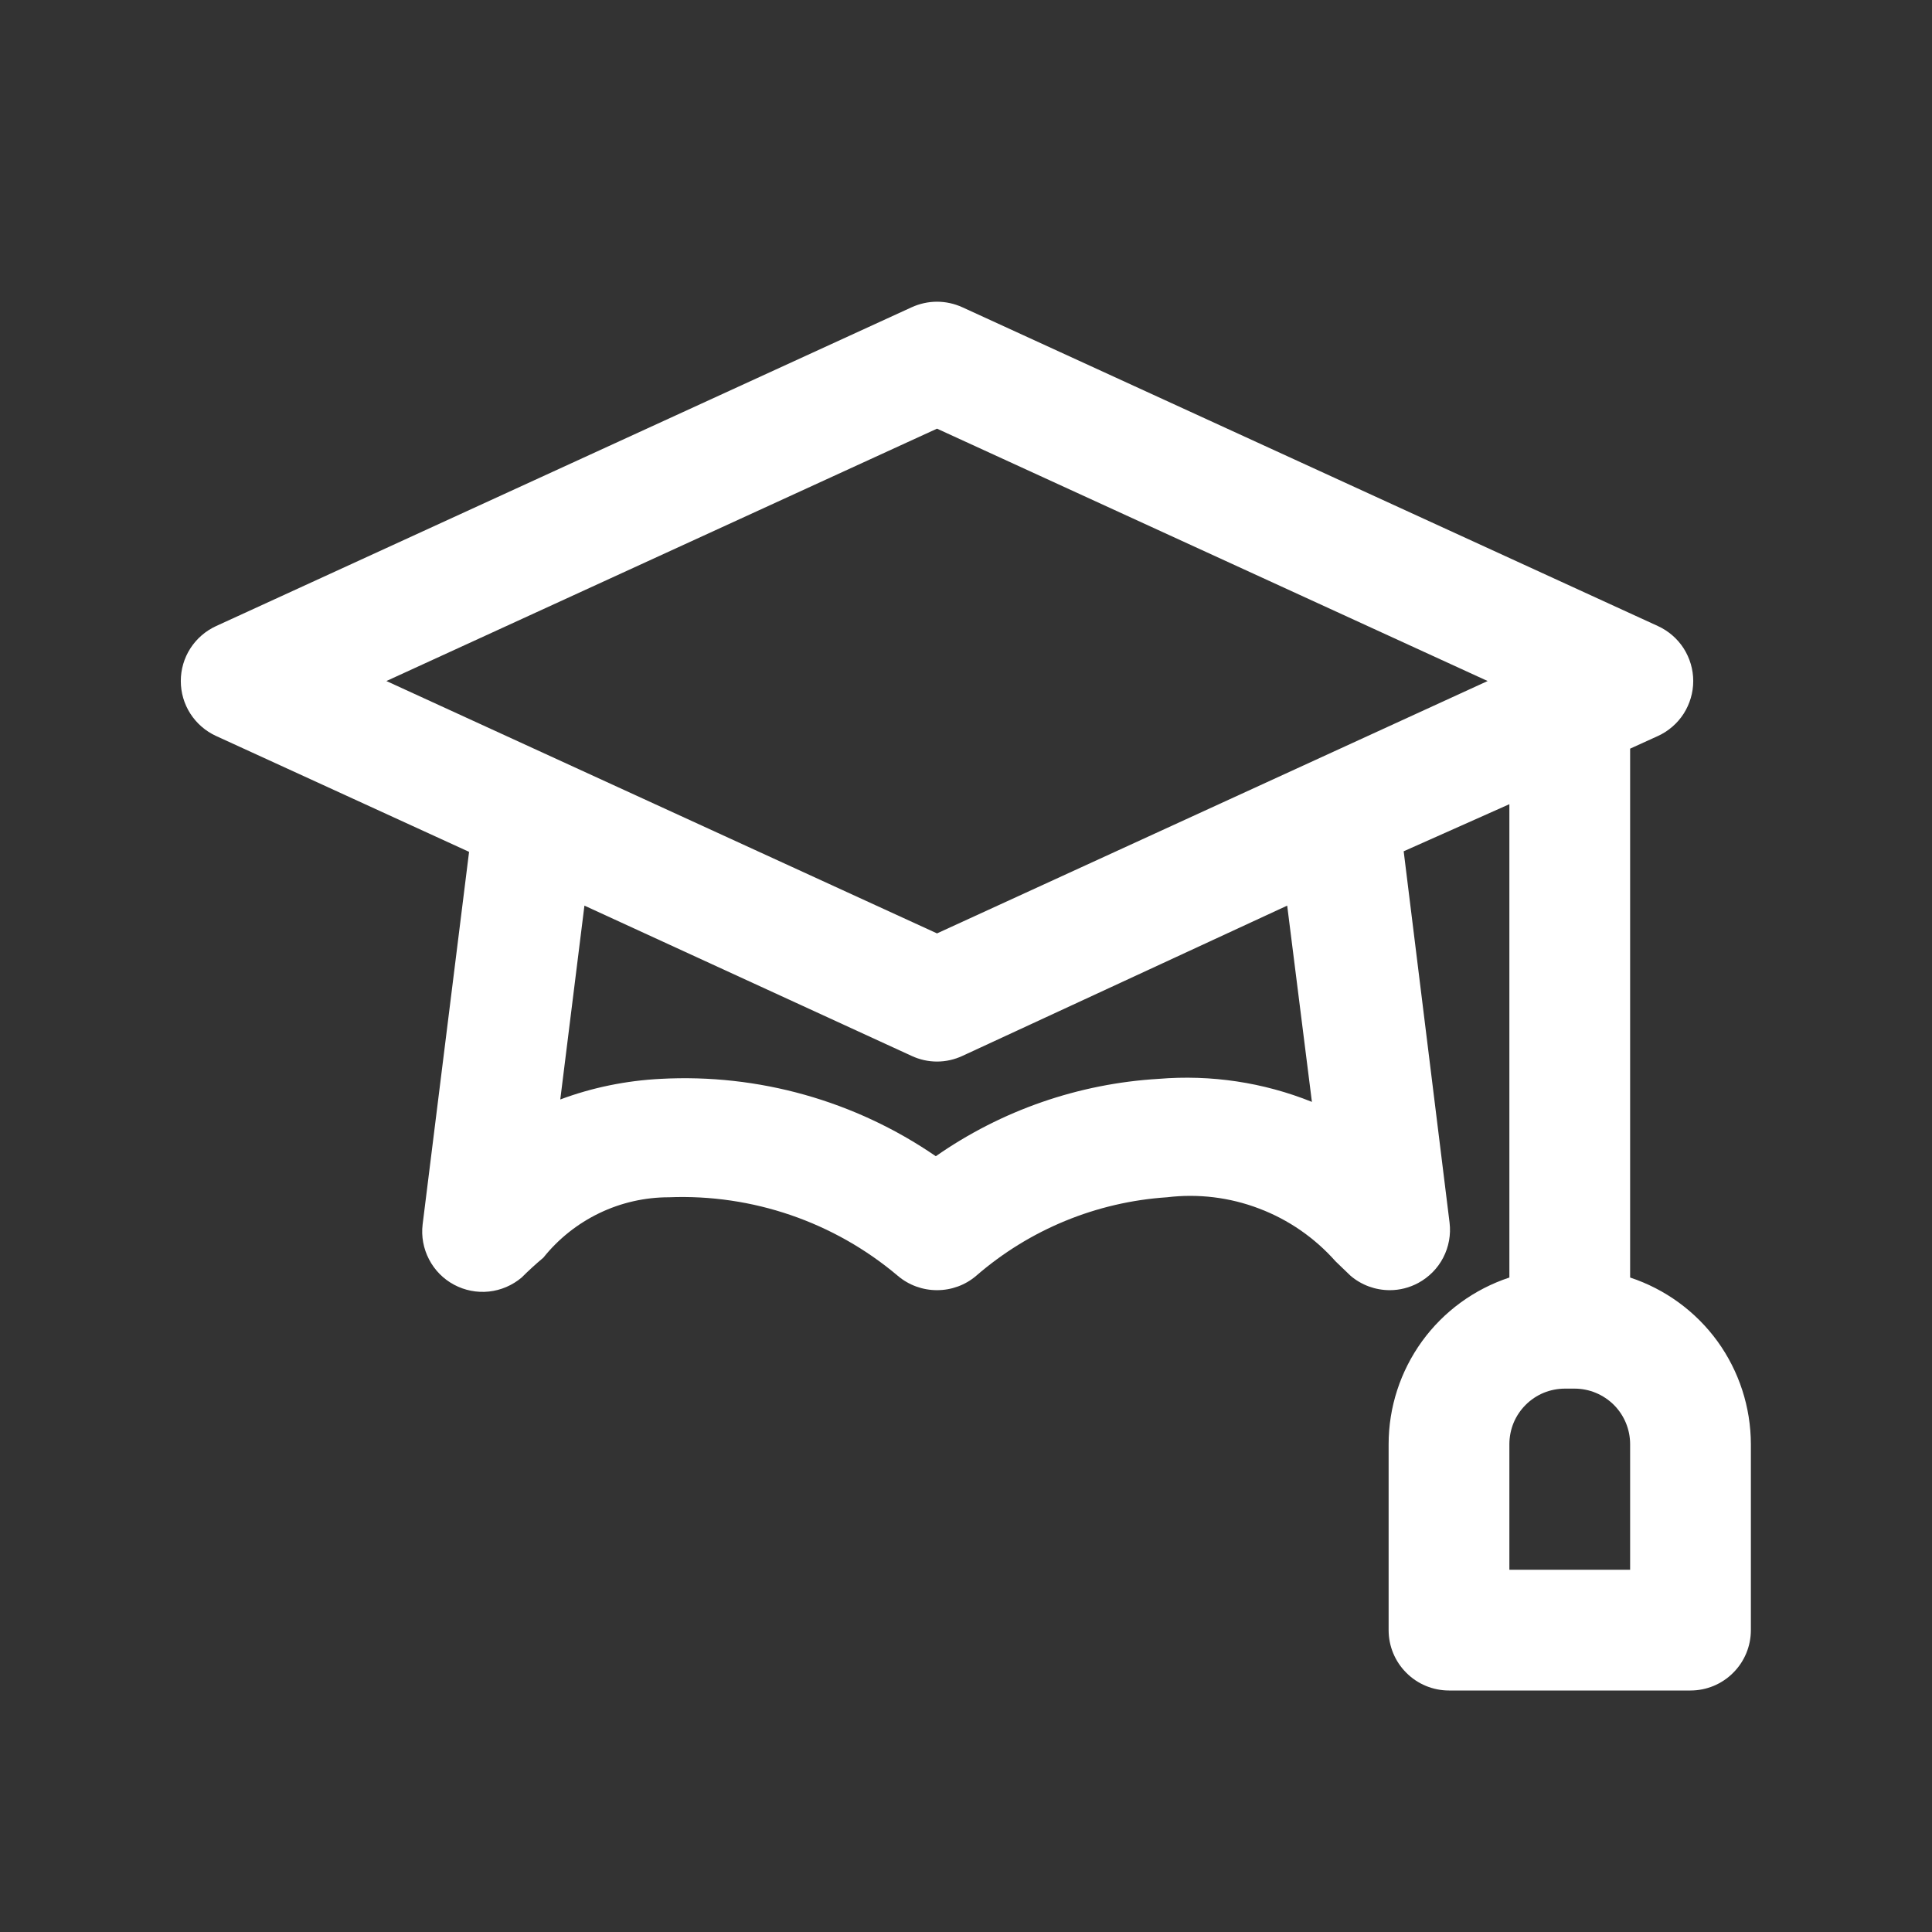
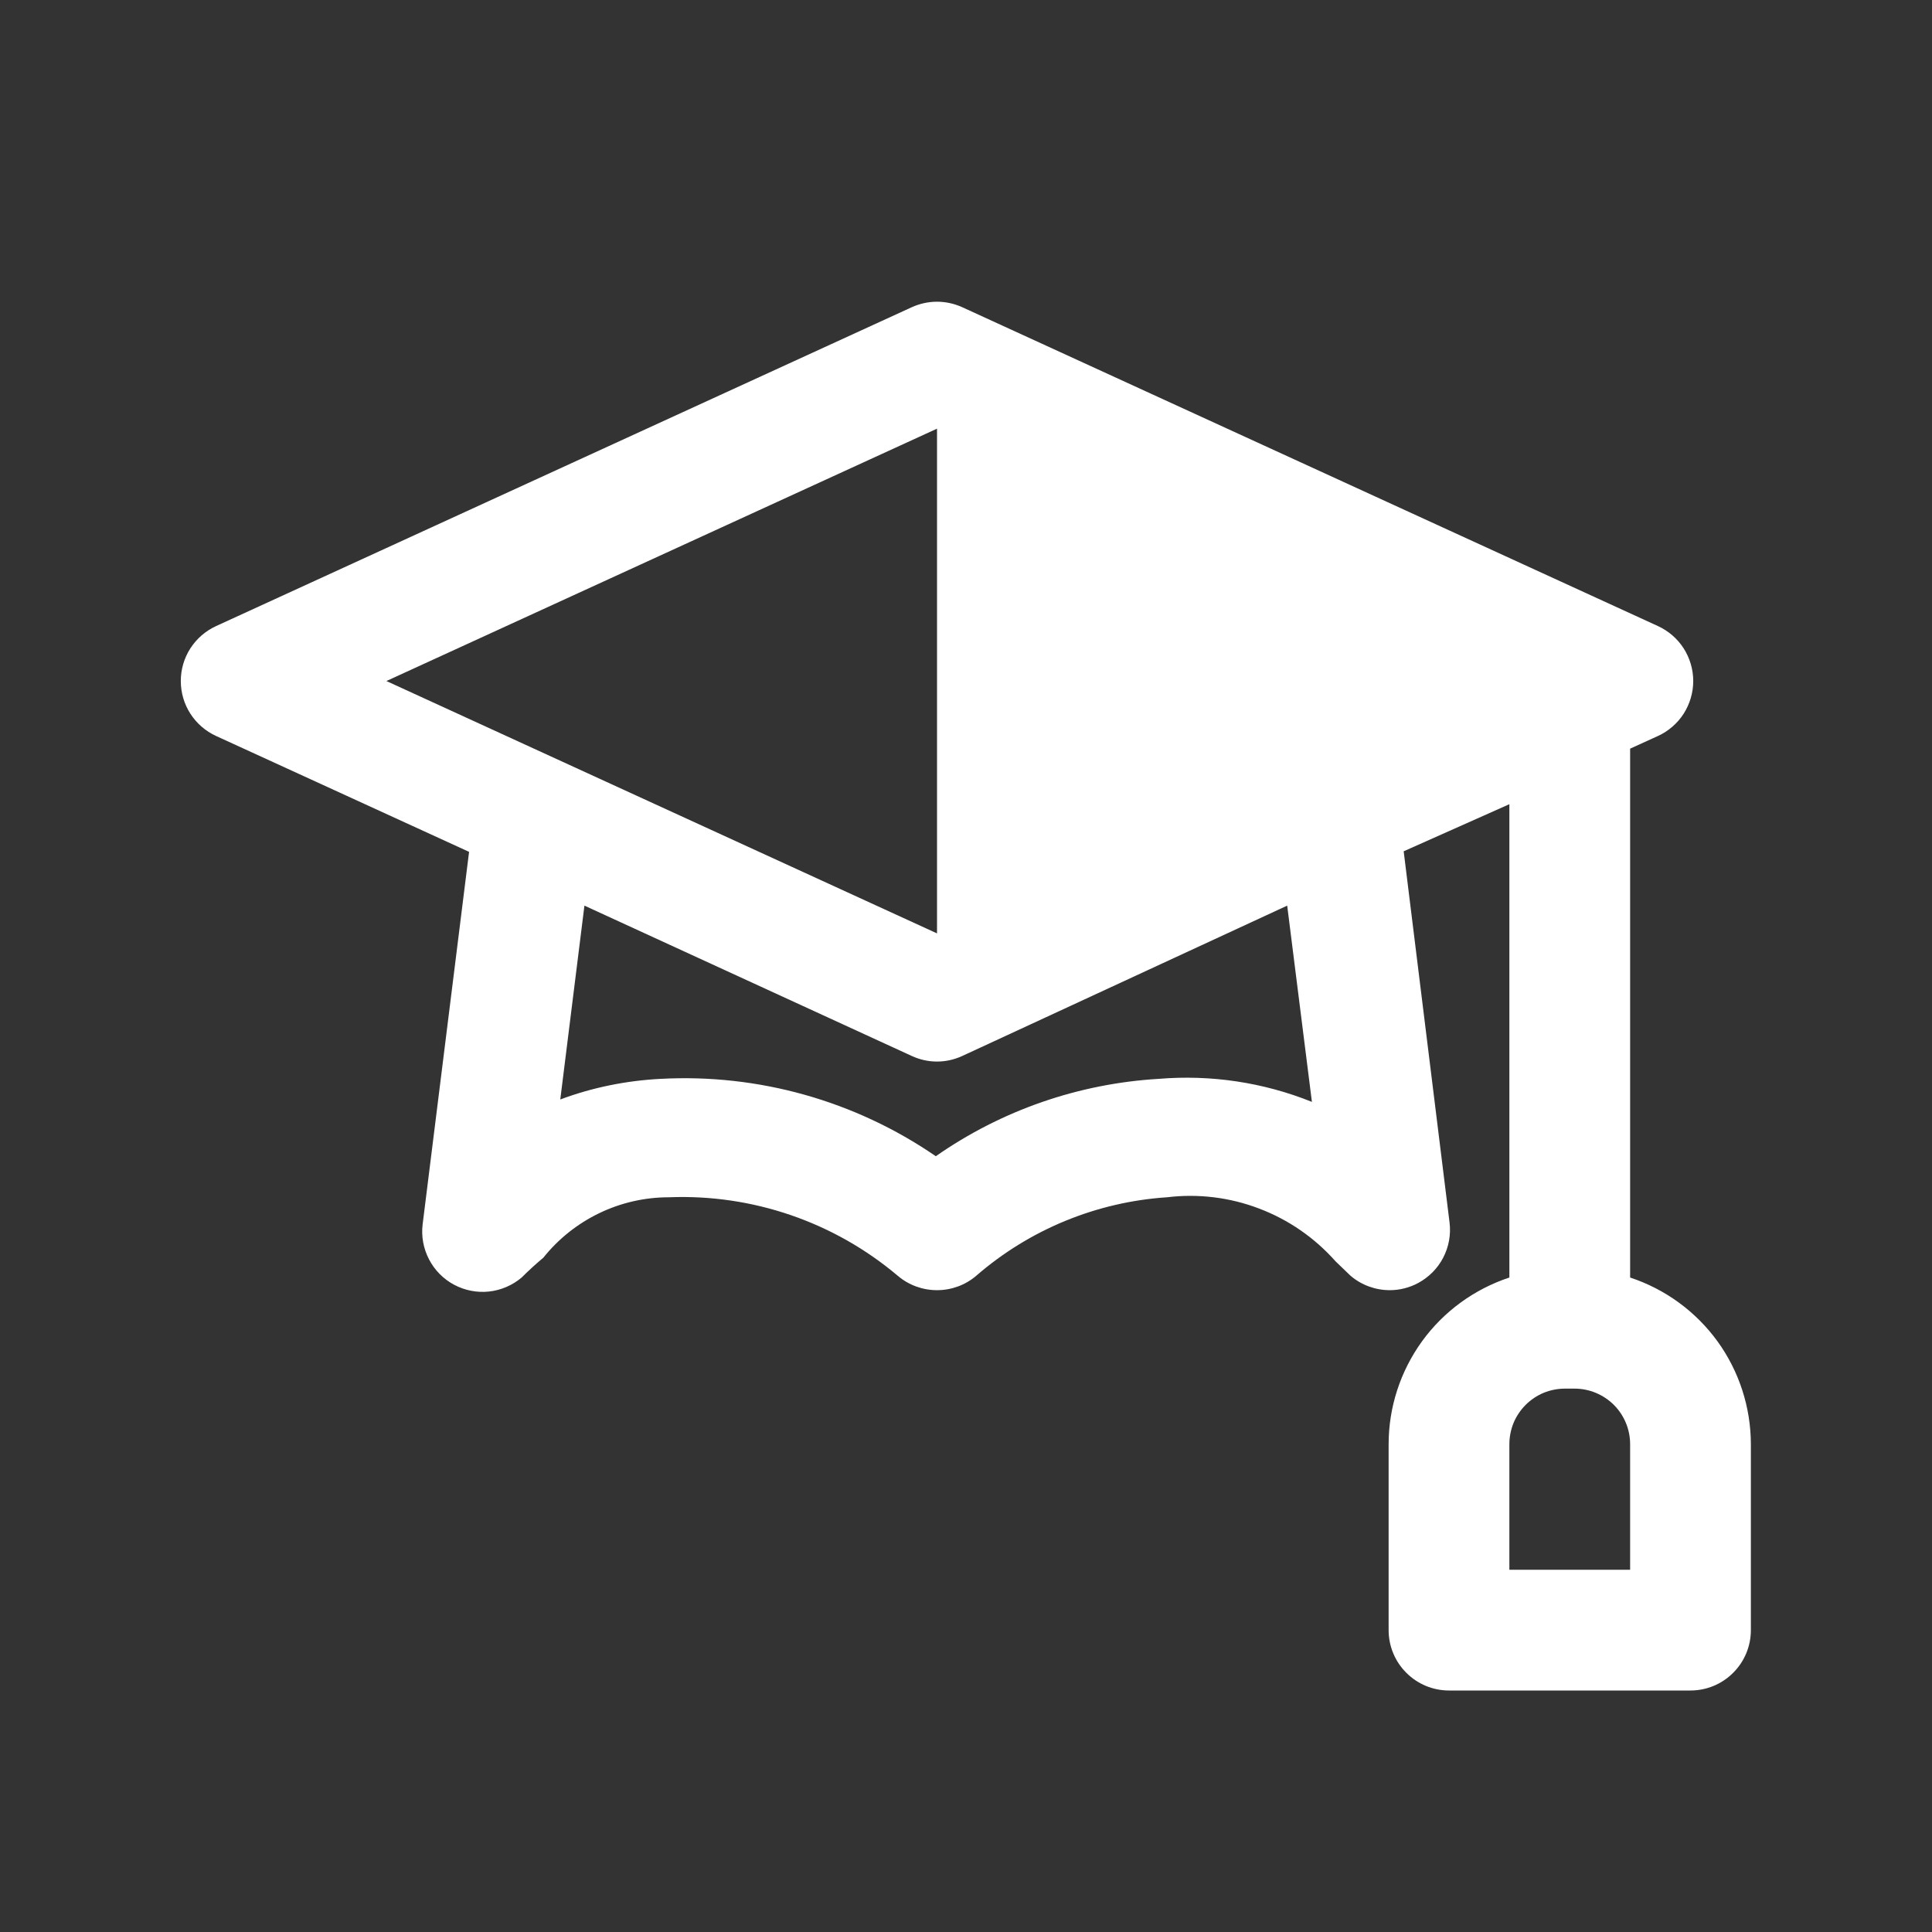
<svg xmlns="http://www.w3.org/2000/svg" width="24" height="24" viewBox="0 0 24 24" fill="none">
  <rect x="0" y="0" width="24" height="24" fill="#333333" stroke="none" />
-   <path d="M20.25 15.87V9.3L20.595 9.143C20.726 9.083 20.837 8.987 20.915 8.866C20.992 8.745 21.034 8.604 21.034 8.46C21.034 8.316 20.992 8.175 20.915 8.054C20.837 7.933 20.726 7.837 20.595 7.777L11.955 3.817C11.856 3.772 11.749 3.748 11.64 3.748C11.531 3.748 11.424 3.772 11.325 3.817L2.685 7.777C2.554 7.837 2.443 7.933 2.365 8.054C2.287 8.175 2.246 8.316 2.246 8.46C2.246 8.604 2.287 8.745 2.365 8.866C2.443 8.987 2.554 9.083 2.685 9.143L5.827 10.582L5.25 15.21C5.232 15.36 5.26 15.511 5.33 15.645C5.399 15.778 5.507 15.888 5.64 15.959C5.773 16.03 5.924 16.06 6.074 16.044C6.223 16.028 6.365 15.967 6.48 15.87C6.56 15.79 6.65 15.707 6.75 15.623C6.937 15.389 7.175 15.2 7.445 15.07C7.715 14.94 8.01 14.873 8.31 14.873C9.346 14.832 10.36 15.179 11.152 15.848C11.288 15.964 11.461 16.027 11.64 16.027C11.819 16.027 11.992 15.964 12.127 15.848C12.79 15.273 13.622 14.931 14.497 14.873C14.884 14.826 15.277 14.874 15.641 15.013C16.006 15.151 16.331 15.376 16.59 15.668L16.777 15.848C16.913 15.964 17.086 16.027 17.265 16.027C17.388 16.027 17.509 15.996 17.617 15.938C17.75 15.866 17.859 15.757 17.928 15.623C17.998 15.489 18.025 15.337 18.007 15.188L17.437 10.575L18.75 9.99V15.87C18.314 16.014 17.934 16.291 17.665 16.662C17.396 17.034 17.25 17.481 17.25 17.94V20.25C17.25 20.449 17.329 20.64 17.47 20.78C17.61 20.921 17.801 21 18 21H21C21.199 21 21.39 20.921 21.53 20.78C21.671 20.64 21.75 20.449 21.75 20.25V17.94C21.749 17.481 21.604 17.034 21.335 16.662C21.065 16.291 20.686 16.014 20.25 15.87ZM16.297 13.688C15.693 13.445 15.041 13.348 14.392 13.402C13.399 13.461 12.441 13.793 11.625 14.363C10.622 13.674 9.42 13.336 8.205 13.402C7.779 13.424 7.359 13.509 6.96 13.658L7.26 11.25L11.325 13.117C11.424 13.163 11.531 13.187 11.64 13.187C11.749 13.187 11.856 13.163 11.955 13.117L15.99 11.25L16.297 13.688ZM11.64 11.595L4.8 8.46L11.64 5.325L18.48 8.46L11.64 11.595ZM20.25 19.5H18.75V17.94C18.75 17.849 18.768 17.76 18.802 17.676C18.837 17.592 18.888 17.516 18.952 17.452C19.016 17.388 19.092 17.337 19.176 17.302C19.26 17.268 19.349 17.25 19.44 17.25H19.56C19.743 17.25 19.918 17.323 20.048 17.452C20.177 17.581 20.25 17.757 20.25 17.94V19.5Z" fill="white" />
+   <path d="M20.25 15.87V9.3L20.595 9.143C20.726 9.083 20.837 8.987 20.915 8.866C20.992 8.745 21.034 8.604 21.034 8.46C21.034 8.316 20.992 8.175 20.915 8.054C20.837 7.933 20.726 7.837 20.595 7.777L11.955 3.817C11.856 3.772 11.749 3.748 11.64 3.748C11.531 3.748 11.424 3.772 11.325 3.817L2.685 7.777C2.554 7.837 2.443 7.933 2.365 8.054C2.287 8.175 2.246 8.316 2.246 8.46C2.246 8.604 2.287 8.745 2.365 8.866C2.443 8.987 2.554 9.083 2.685 9.143L5.827 10.582L5.25 15.21C5.232 15.36 5.26 15.511 5.33 15.645C5.399 15.778 5.507 15.888 5.64 15.959C5.773 16.03 5.924 16.06 6.074 16.044C6.223 16.028 6.365 15.967 6.48 15.87C6.56 15.79 6.65 15.707 6.75 15.623C6.937 15.389 7.175 15.2 7.445 15.07C7.715 14.94 8.01 14.873 8.31 14.873C9.346 14.832 10.36 15.179 11.152 15.848C11.288 15.964 11.461 16.027 11.64 16.027C11.819 16.027 11.992 15.964 12.127 15.848C12.79 15.273 13.622 14.931 14.497 14.873C14.884 14.826 15.277 14.874 15.641 15.013C16.006 15.151 16.331 15.376 16.59 15.668L16.777 15.848C16.913 15.964 17.086 16.027 17.265 16.027C17.388 16.027 17.509 15.996 17.617 15.938C17.75 15.866 17.859 15.757 17.928 15.623C17.998 15.489 18.025 15.337 18.007 15.188L17.437 10.575L18.75 9.99V15.87C18.314 16.014 17.934 16.291 17.665 16.662C17.396 17.034 17.25 17.481 17.25 17.94V20.25C17.25 20.449 17.329 20.64 17.47 20.78C17.61 20.921 17.801 21 18 21H21C21.199 21 21.39 20.921 21.53 20.78C21.671 20.64 21.75 20.449 21.75 20.25V17.94C21.749 17.481 21.604 17.034 21.335 16.662C21.065 16.291 20.686 16.014 20.25 15.87ZM16.297 13.688C15.693 13.445 15.041 13.348 14.392 13.402C13.399 13.461 12.441 13.793 11.625 14.363C10.622 13.674 9.42 13.336 8.205 13.402C7.779 13.424 7.359 13.509 6.96 13.658L7.26 11.25L11.325 13.117C11.424 13.163 11.531 13.187 11.64 13.187C11.749 13.187 11.856 13.163 11.955 13.117L15.99 11.25L16.297 13.688ZM11.64 11.595L4.8 8.46L11.64 5.325L11.64 11.595ZM20.25 19.5H18.75V17.94C18.75 17.849 18.768 17.76 18.802 17.676C18.837 17.592 18.888 17.516 18.952 17.452C19.016 17.388 19.092 17.337 19.176 17.302C19.26 17.268 19.349 17.25 19.44 17.25H19.56C19.743 17.25 19.918 17.323 20.048 17.452C20.177 17.581 20.25 17.757 20.25 17.94V19.5Z" fill="white" />
</svg>